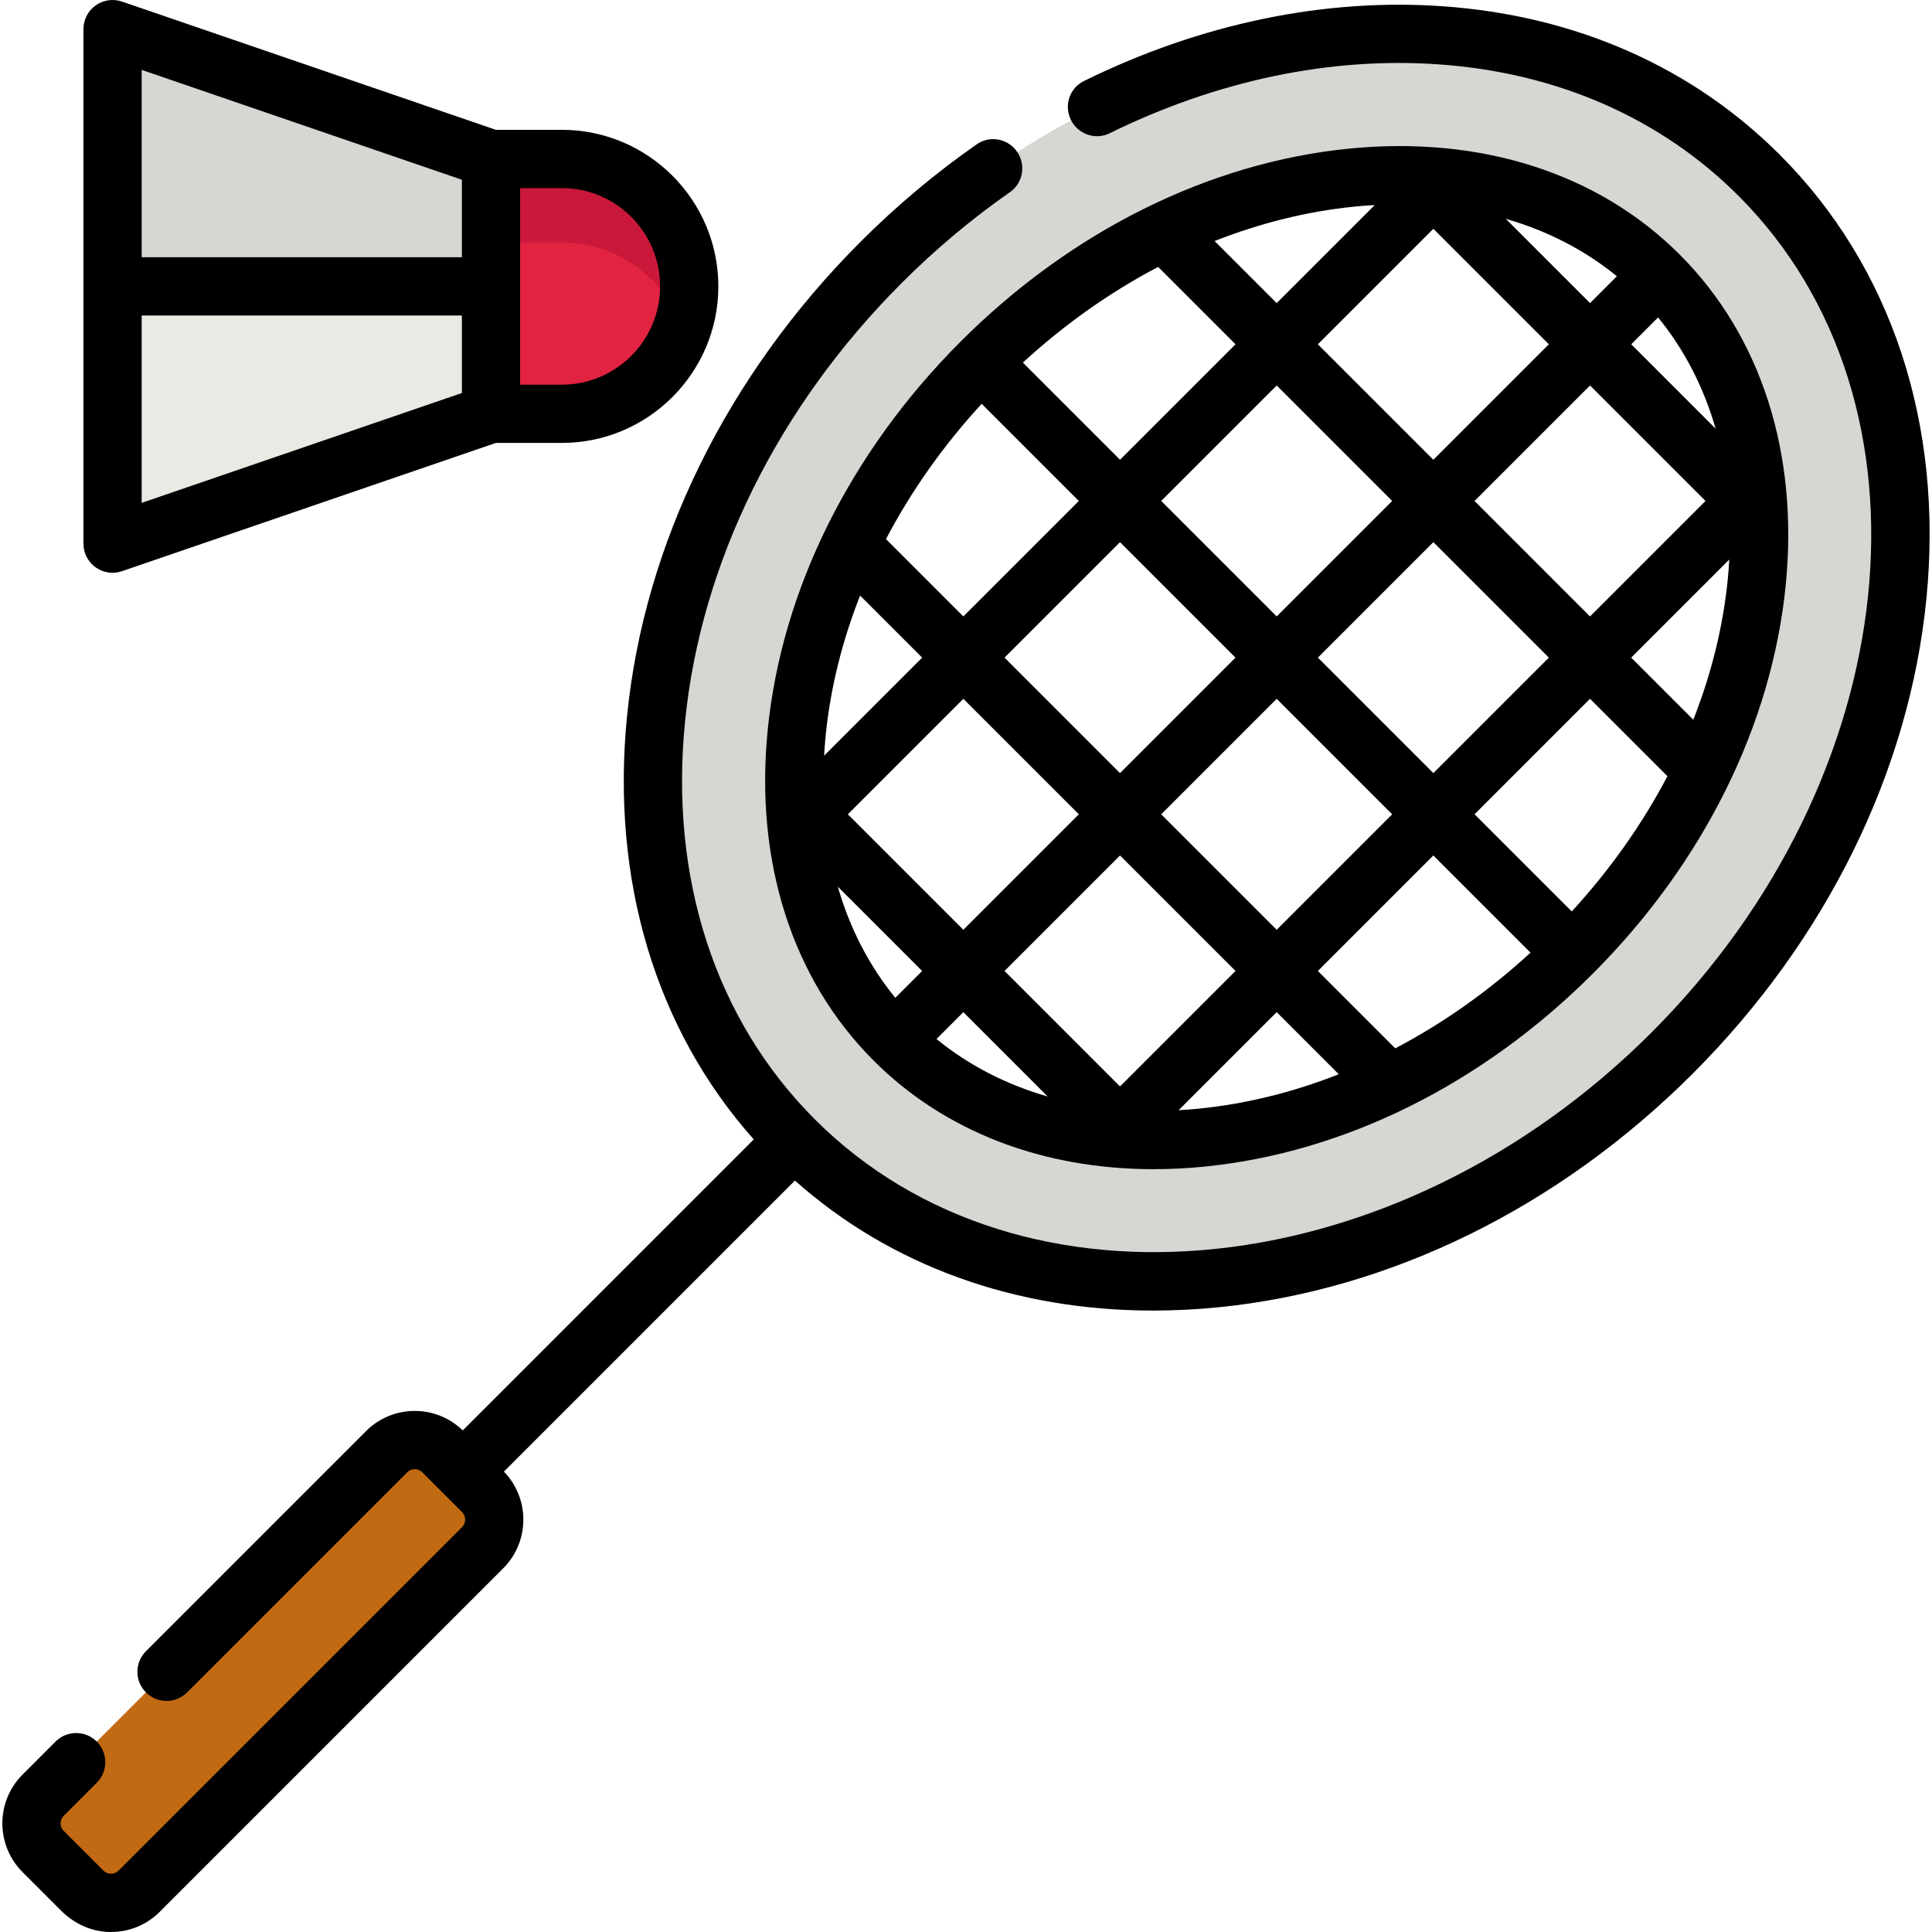
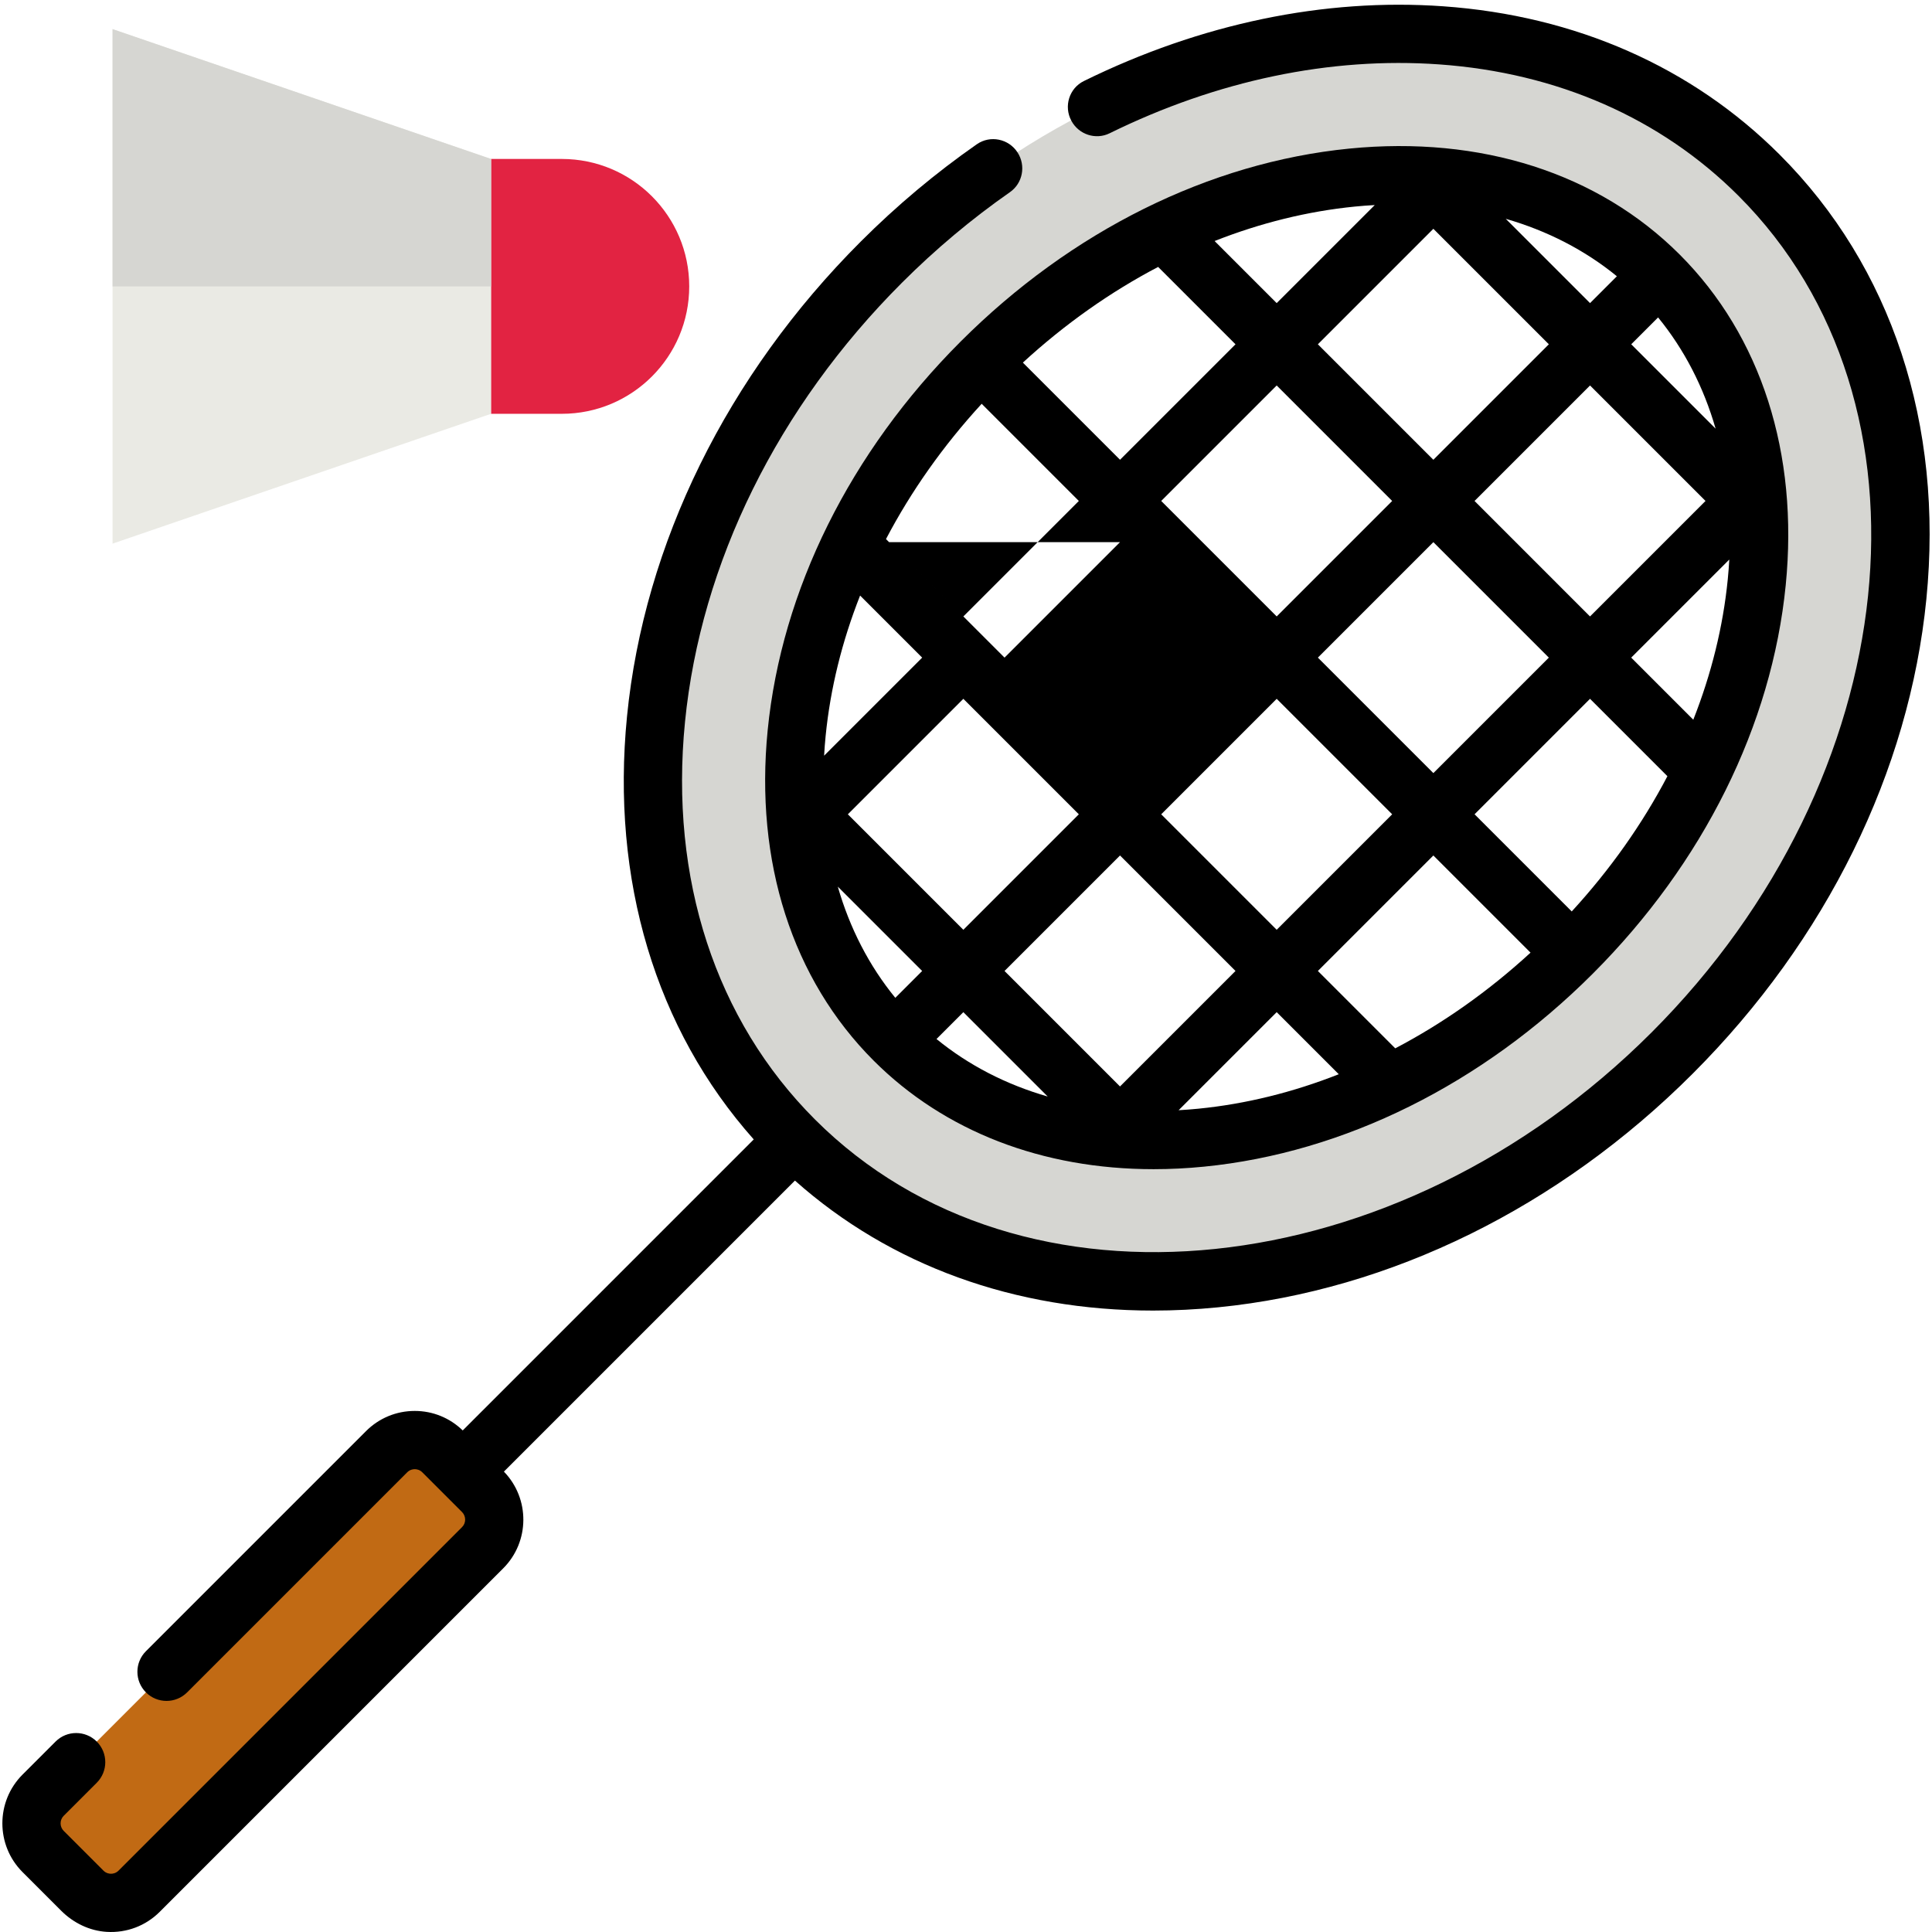
<svg xmlns="http://www.w3.org/2000/svg" version="1.1" id="Capa_1" x="0px" y="0px" viewBox="0 0 512.003 512.003" style="enable-background:new 0 0 512.003 512.003;" xml:space="preserve">
  <path style="fill:#C16A14;" d="M21.96,501.192l-10.531-10.53c-4.119-4.119-4.119-10.797,0-14.917l91.026-91.026  c4.119-4.119,10.797-4.119,14.917,0l10.531,10.531c4.119,4.119,4.119,10.797,0,14.917l-91.026,91.026  C32.757,505.311,26.079,505.311,21.96,501.192z" />
  <path style="fill:#D6D6D2;" d="M466.178,46.442C408.303-11.432,304.152-1.116,233.55,69.487s-80.92,174.754-23.045,232.628  c57.875,57.875,162.026,47.557,232.628-23.045C513.734,208.468,524.052,104.317,466.178,46.442z M416.645,252.583  c-28.04,28.04-62.948,45.411-98.292,48.913c-32.561,3.226-61.456-5.961-81.362-25.867s-29.093-48.802-25.867-81.362  c3.502-35.344,20.872-70.251,48.913-98.292s62.948-45.411,98.292-48.913c32.561-3.226,61.456,5.961,81.362,25.867  s29.093,48.802,25.867,81.362C462.057,189.635,444.686,224.542,416.645,252.583z" />
  <path style="fill:#E22342;" d="M130.122,42.124h18.761c18.651,0,33.77,15.119,33.77,33.77s-15.119,33.77-33.77,33.77h-18.761" />
-   <path style="fill:#C9183A;" d="M148.884,64.252c14.775,0,27.323,9.492,31.905,22.706c1.202-3.468,1.864-7.188,1.864-11.064  c0-18.651-15.119-33.77-33.77-33.77h-18.761v22.128H148.884z" />
  <polygon style="fill:#EAEAE4;" points="29.829,144.071 130.122,109.664 130.122,42.124 29.829,7.717 " />
  <polygon style="fill:#D6D6D2;" points="29.829,75.894 130.122,75.894 130.122,42.124 29.829,7.717 " />
  <path d="M471.636,40.985c-23.233-23.233-54.064-36.829-89.16-39.318c-31.551-2.237-64.326,4.6-95.245,19.812  c-3.884,1.911-5.366,6.7-3.314,10.512l0.02,0.036c1.952,3.627,6.428,5.112,10.124,3.294c28.462-14,58.505-20.3,87.325-18.257  c31.334,2.223,58.769,14.269,79.337,34.836c54.773,54.773,44.436,154.233-23.046,221.714  c-67.479,67.48-166.941,77.817-221.713,23.046c-26.326-26.325-38.555-63.73-34.434-105.323  c4.177-42.168,24.589-83.502,57.478-116.39c8.891-8.891,18.5-16.949,28.639-24.023c3.399-2.371,4.268-7.035,2.021-10.518l0,0  c-2.346-3.637-7.251-4.652-10.802-2.176c-10.901,7.601-21.227,16.256-30.774,25.803c-35.404,35.404-57.396,80.075-61.925,125.783  c-4.302,43.431,7.593,82.934,33.582,112.142l-77.123,77.123c-3.427-3.328-7.926-5.167-12.713-5.167c-4.879,0-9.466,1.9-12.916,5.35  l-58.324,58.324c-3.014,3.014-3.014,7.901,0,10.915l0,0c3.014,3.014,7.901,3.014,10.914,0l58.324-58.324  c0.72-0.721,1.563-0.829,2-0.829s1.28,0.108,2.001,0.829l10.53,10.53c1.103,1.104,1.104,2.899,0,4.003l-91.026,91.026  c-0.72,0.721-1.563,0.829-2,0.829c-0.437,0-1.28-0.108-2.001-0.829l-10.53-10.53c-1.105-1.105-1.105-2.898,0-4.004l8.754-8.753  c3.014-3.014,3.014-7.901,0-10.915l0,0c-3.014-3.014-7.9-3.014-10.915,0l-8.755,8.754C-1.152,477.413-1.152,489,5.97,496.122  l10.236,10.237c3.237,3.237,7.509,5.336,12.08,5.61c5.297,0.317,10.331-1.6,14.047-5.316l91.026-91.026  c7.056-7.057,7.109-18.493,0.181-25.631l77.128-77.128c25.295,22.507,58.306,34.449,94.907,34.449c5.663,0,11.412-0.286,17.23-0.862  c45.709-4.528,90.379-26.52,125.784-61.925c35.403-35.404,57.395-80.075,61.924-125.783  C515.099,112.462,501.292,70.641,471.636,40.985z" />
-   <path d="M231.534,281.085c18.772,18.771,44.758,28.762,74.188,28.762c4.392,0,8.861-0.222,13.393-0.672  c37.113-3.677,73.689-21.837,102.988-51.136s47.459-65.874,51.136-102.988c3.457-34.904-6.519-66.007-28.09-87.58  c-21.573-21.573-52.685-31.548-87.58-28.091c-37.114,3.677-73.69,21.837-102.989,51.136  c-29.298,29.298-47.458,65.873-51.136,102.988C199.985,228.41,209.962,259.513,231.534,281.085z M379.86,60.634l30.605,30.605  l-30.609,30.608l-30.604-30.605L379.86,60.634z M399.043,57.988c11.011,3.173,20.957,8.284,29.45,15.225l-7.112,7.113  L399.043,57.988z M296.815,287.924l-30.603-30.603l30.608-30.608l30.603,30.603L296.815,287.924z M277.653,290.591  c-11.021-3.172-20.97-8.295-29.469-15.241l7.115-7.114L277.653,290.591z M307.735,215.8l30.606-30.606l30.603,30.603l-30.606,30.606  L307.735,215.8z M379.858,226.71l25.753,25.753c-11.108,10.2-23.191,18.721-35.853,25.359l-20.506-20.506L379.858,226.71z   M390.775,215.793l30.6-30.6l20.507,20.507c-6.636,12.659-15.156,24.738-25.354,35.844L390.775,215.793z M379.86,204.879  l-30.603-30.602l30.6-30.6l30.603,30.602L379.86,204.879z M390.772,132.763l30.608-30.608l30.602,30.602l-30.608,30.609  L390.772,132.763z M368.942,132.763l-30.6,30.6l-30.606-30.605l30.6-30.6L368.942,132.763z M296.823,121.842l-25.75-25.75  c11.106-10.197,23.186-18.717,35.846-25.354l20.505,20.505L296.823,121.842z M285.907,132.759l-30.606,30.606l-20.503-20.503  c6.637-12.662,15.158-24.745,25.359-35.853L285.907,132.759z M296.821,143.673l30.605,30.606l-30.606,30.606l-30.605-30.606  L296.821,143.673z M285.906,215.8l-30.608,30.608l-30.606-30.606l30.608-30.608L285.906,215.8z M244.383,257.322l-7.115,7.115  c-6.947-8.5-12.069-18.449-15.243-29.471L244.383,257.322z M317.593,293.816c-1.761,0.175-3.508,0.307-5.244,0.403l25.989-25.989  l16.454,16.454C342.651,289.475,330.146,292.572,317.593,293.816z M448.744,190.734l-16.455-16.455l25.993-25.993  c-0.098,1.736-0.229,3.483-0.403,5.244C456.635,166.085,453.536,178.593,448.744,190.734z M454.658,113.601l-22.362-22.362  l7.118-7.118C446.362,92.623,451.485,102.577,454.658,113.601z M359.09,54.741c1.759-0.174,3.502-0.303,5.235-0.4l-25.988,25.987  l-16.453-16.453C334.026,59.084,346.535,55.985,359.09,54.741z M227.935,157.828l16.451,16.451L218.4,200.265  c0.097-1.734,0.228-3.478,0.403-5.237C220.048,182.474,223.145,169.969,227.935,157.828z" />
-   <path d="M25.344,150.351c1.325,0.947,2.897,1.436,4.485,1.436c0.841,0,1.688-0.138,2.504-0.418l99.076-33.989h17.474  c22.876,0,41.487-18.611,41.487-41.488c0-22.876-18.611-41.488-41.487-41.488h-17.474L32.333,0.418  c-2.357-0.809-4.962-0.429-6.989,1.02c-2.029,1.449-3.233,3.788-3.233,6.281v136.354C22.112,146.564,23.316,148.903,25.344,150.351z   M37.547,133.265V83.612h84.858v20.541L37.547,133.265z M174.935,75.894c0,14.365-11.686,26.052-26.051,26.052h-11.044V49.842  h11.043C163.249,49.842,174.935,61.529,174.935,75.894z M122.404,47.636v20.54H37.547V18.524L122.404,47.636z" />
+   <path d="M231.534,281.085c18.772,18.771,44.758,28.762,74.188,28.762c4.392,0,8.861-0.222,13.393-0.672  c37.113-3.677,73.689-21.837,102.988-51.136s47.459-65.874,51.136-102.988c3.457-34.904-6.519-66.007-28.09-87.58  c-21.573-21.573-52.685-31.548-87.58-28.091c-37.114,3.677-73.69,21.837-102.989,51.136  c-29.298,29.298-47.458,65.873-51.136,102.988C199.985,228.41,209.962,259.513,231.534,281.085z M379.86,60.634l30.605,30.605  l-30.609,30.608l-30.604-30.605L379.86,60.634z M399.043,57.988c11.011,3.173,20.957,8.284,29.45,15.225l-7.112,7.113  L399.043,57.988z M296.815,287.924l-30.603-30.603l30.608-30.608l30.603,30.603L296.815,287.924z M277.653,290.591  c-11.021-3.172-20.97-8.295-29.469-15.241l7.115-7.114L277.653,290.591z M307.735,215.8l30.606-30.606l30.603,30.603l-30.606,30.606  L307.735,215.8z M379.858,226.71l25.753,25.753c-11.108,10.2-23.191,18.721-35.853,25.359l-20.506-20.506L379.858,226.71z   M390.775,215.793l30.6-30.6l20.507,20.507c-6.636,12.659-15.156,24.738-25.354,35.844L390.775,215.793z M379.86,204.879  l-30.603-30.602l30.6-30.6l30.603,30.602L379.86,204.879z M390.772,132.763l30.608-30.608l30.602,30.602l-30.608,30.609  L390.772,132.763z M368.942,132.763l-30.6,30.6l-30.606-30.605l30.6-30.6L368.942,132.763z M296.823,121.842l-25.75-25.75  c11.106-10.197,23.186-18.717,35.846-25.354l20.505,20.505L296.823,121.842z M285.907,132.759l-30.606,30.606l-20.503-20.503  c6.637-12.662,15.158-24.745,25.359-35.853L285.907,132.759z M296.821,143.673l-30.606,30.606l-30.605-30.606  L296.821,143.673z M285.906,215.8l-30.608,30.608l-30.606-30.606l30.608-30.608L285.906,215.8z M244.383,257.322l-7.115,7.115  c-6.947-8.5-12.069-18.449-15.243-29.471L244.383,257.322z M317.593,293.816c-1.761,0.175-3.508,0.307-5.244,0.403l25.989-25.989  l16.454,16.454C342.651,289.475,330.146,292.572,317.593,293.816z M448.744,190.734l-16.455-16.455l25.993-25.993  c-0.098,1.736-0.229,3.483-0.403,5.244C456.635,166.085,453.536,178.593,448.744,190.734z M454.658,113.601l-22.362-22.362  l7.118-7.118C446.362,92.623,451.485,102.577,454.658,113.601z M359.09,54.741c1.759-0.174,3.502-0.303,5.235-0.4l-25.988,25.987  l-16.453-16.453C334.026,59.084,346.535,55.985,359.09,54.741z M227.935,157.828l16.451,16.451L218.4,200.265  c0.097-1.734,0.228-3.478,0.403-5.237C220.048,182.474,223.145,169.969,227.935,157.828z" />
  <g>
</g>
  <g>
</g>
  <g>
</g>
  <g>
</g>
  <g>
</g>
  <g>
</g>
  <g>
</g>
  <g>
</g>
  <g>
</g>
  <g>
</g>
  <g>
</g>
  <g>
</g>
  <g>
</g>
  <g>
</g>
  <g>
</g>
</svg>